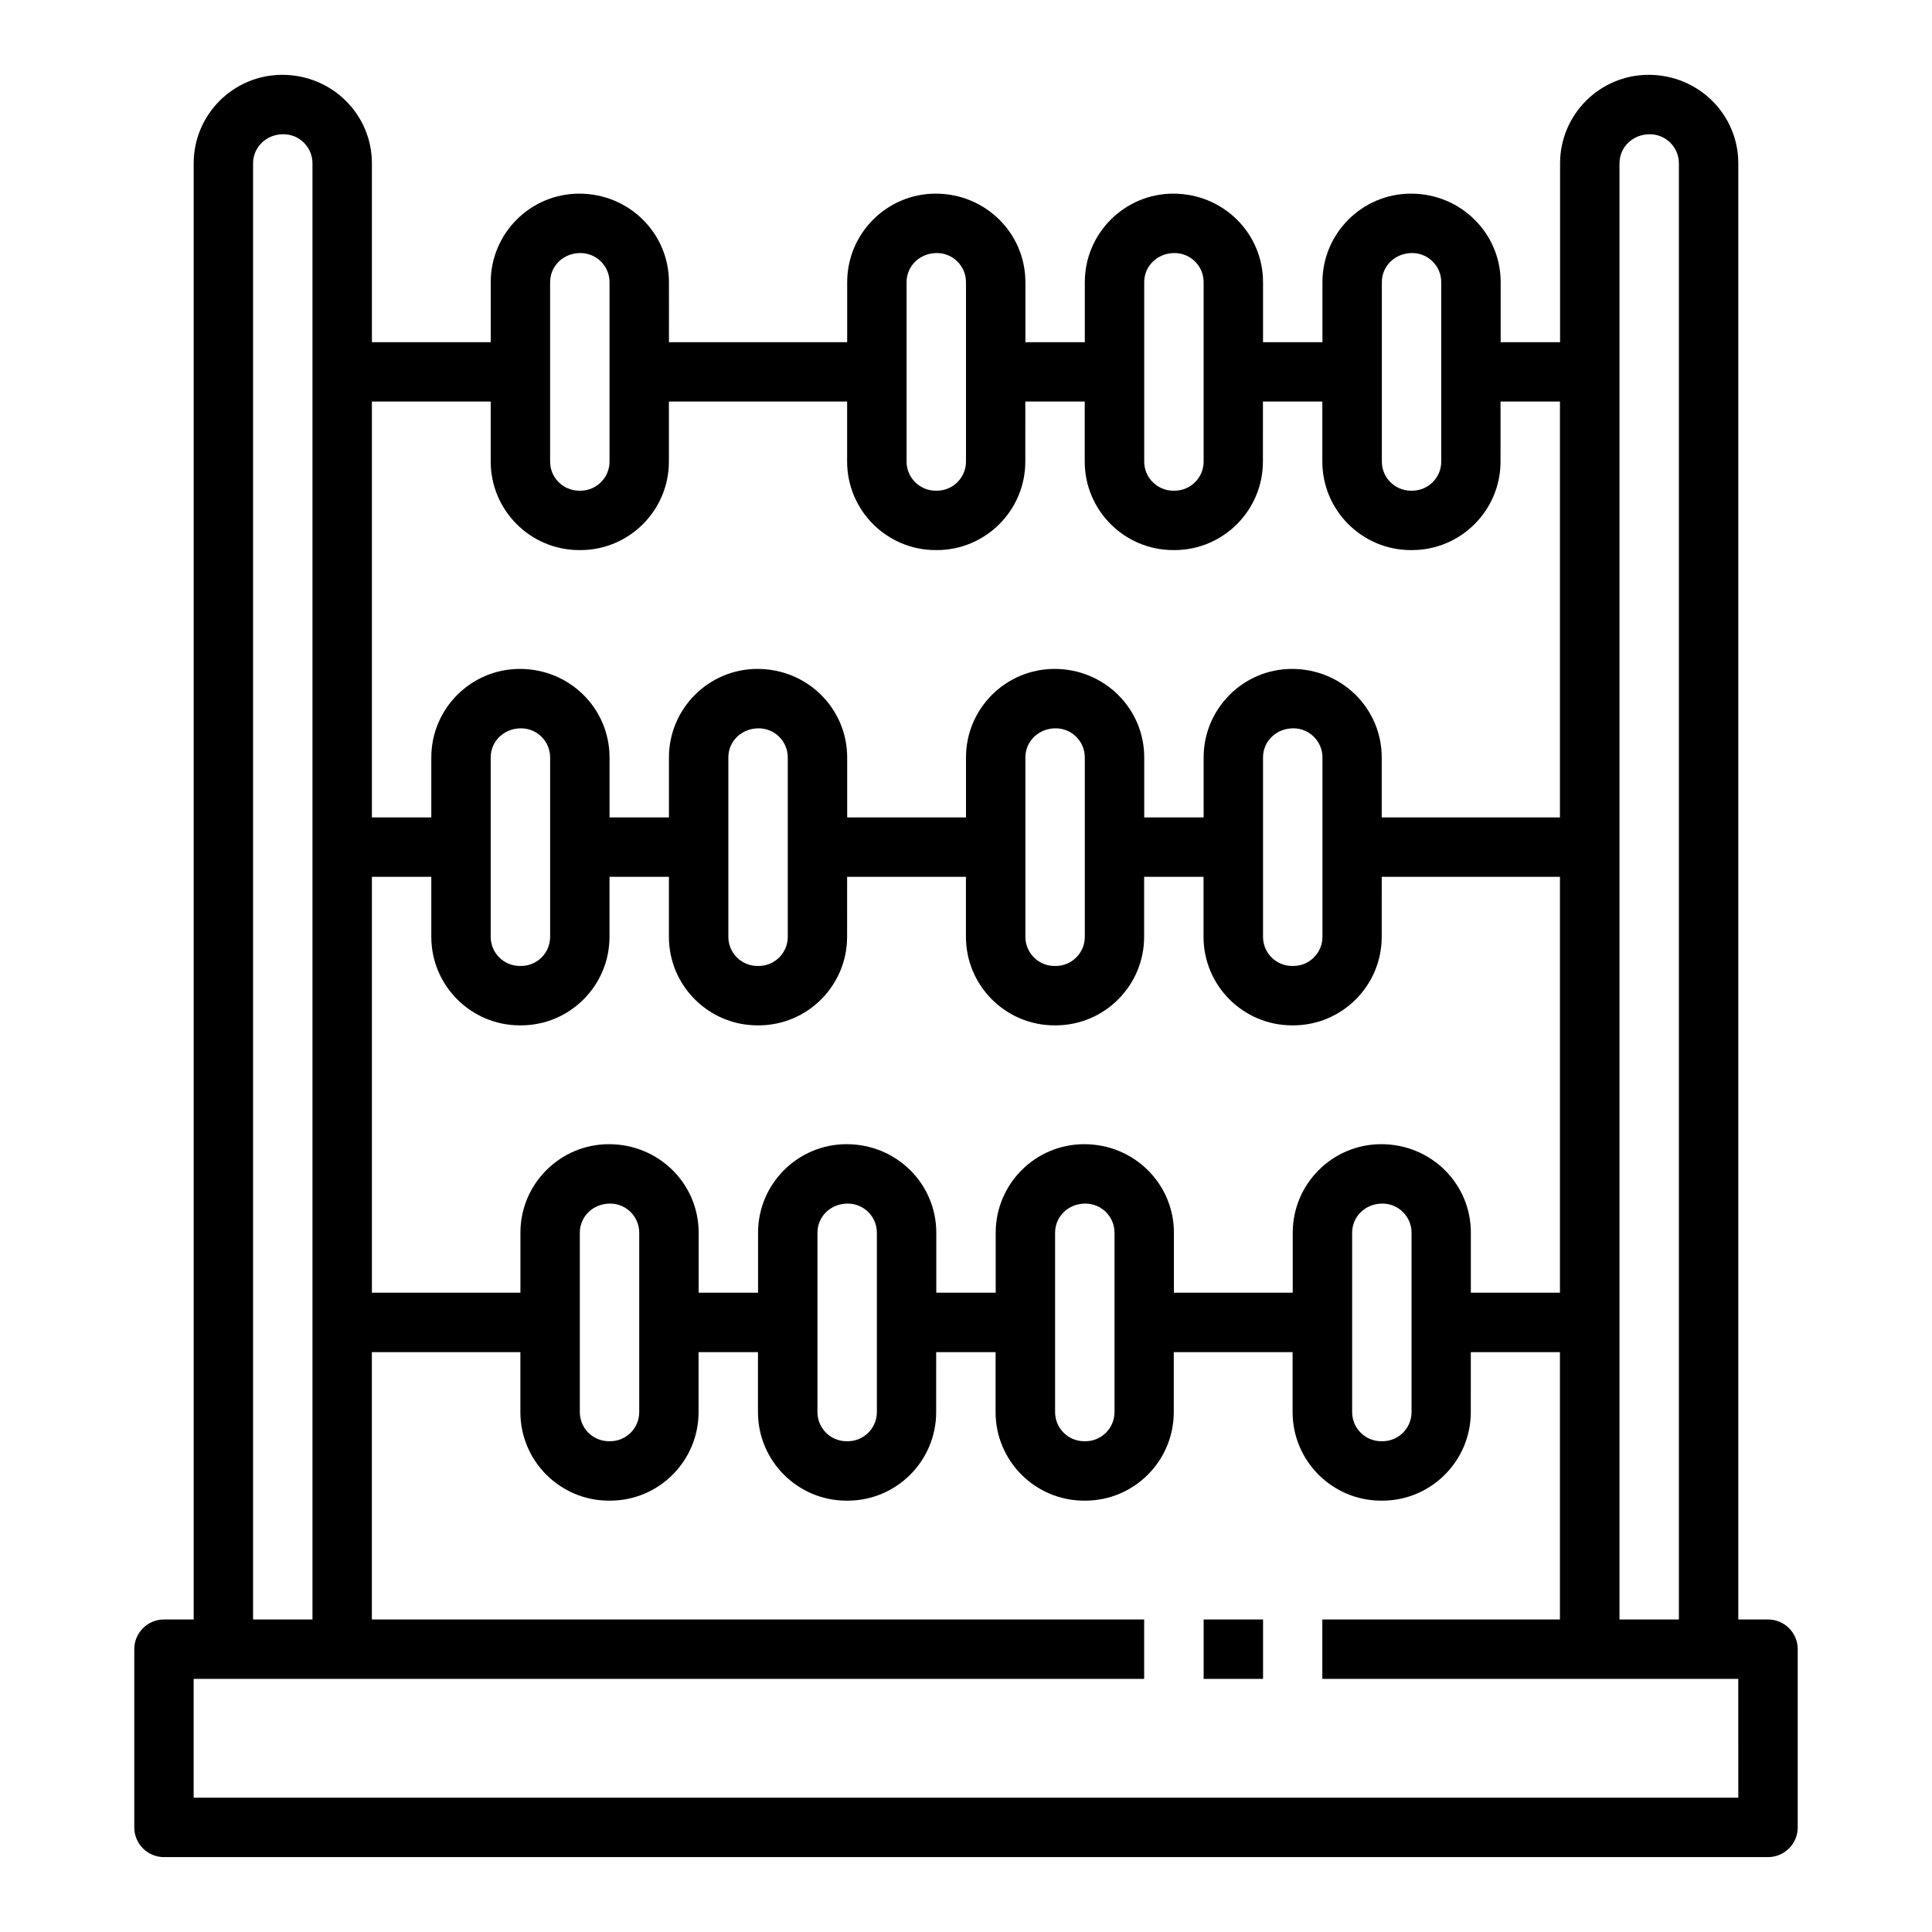
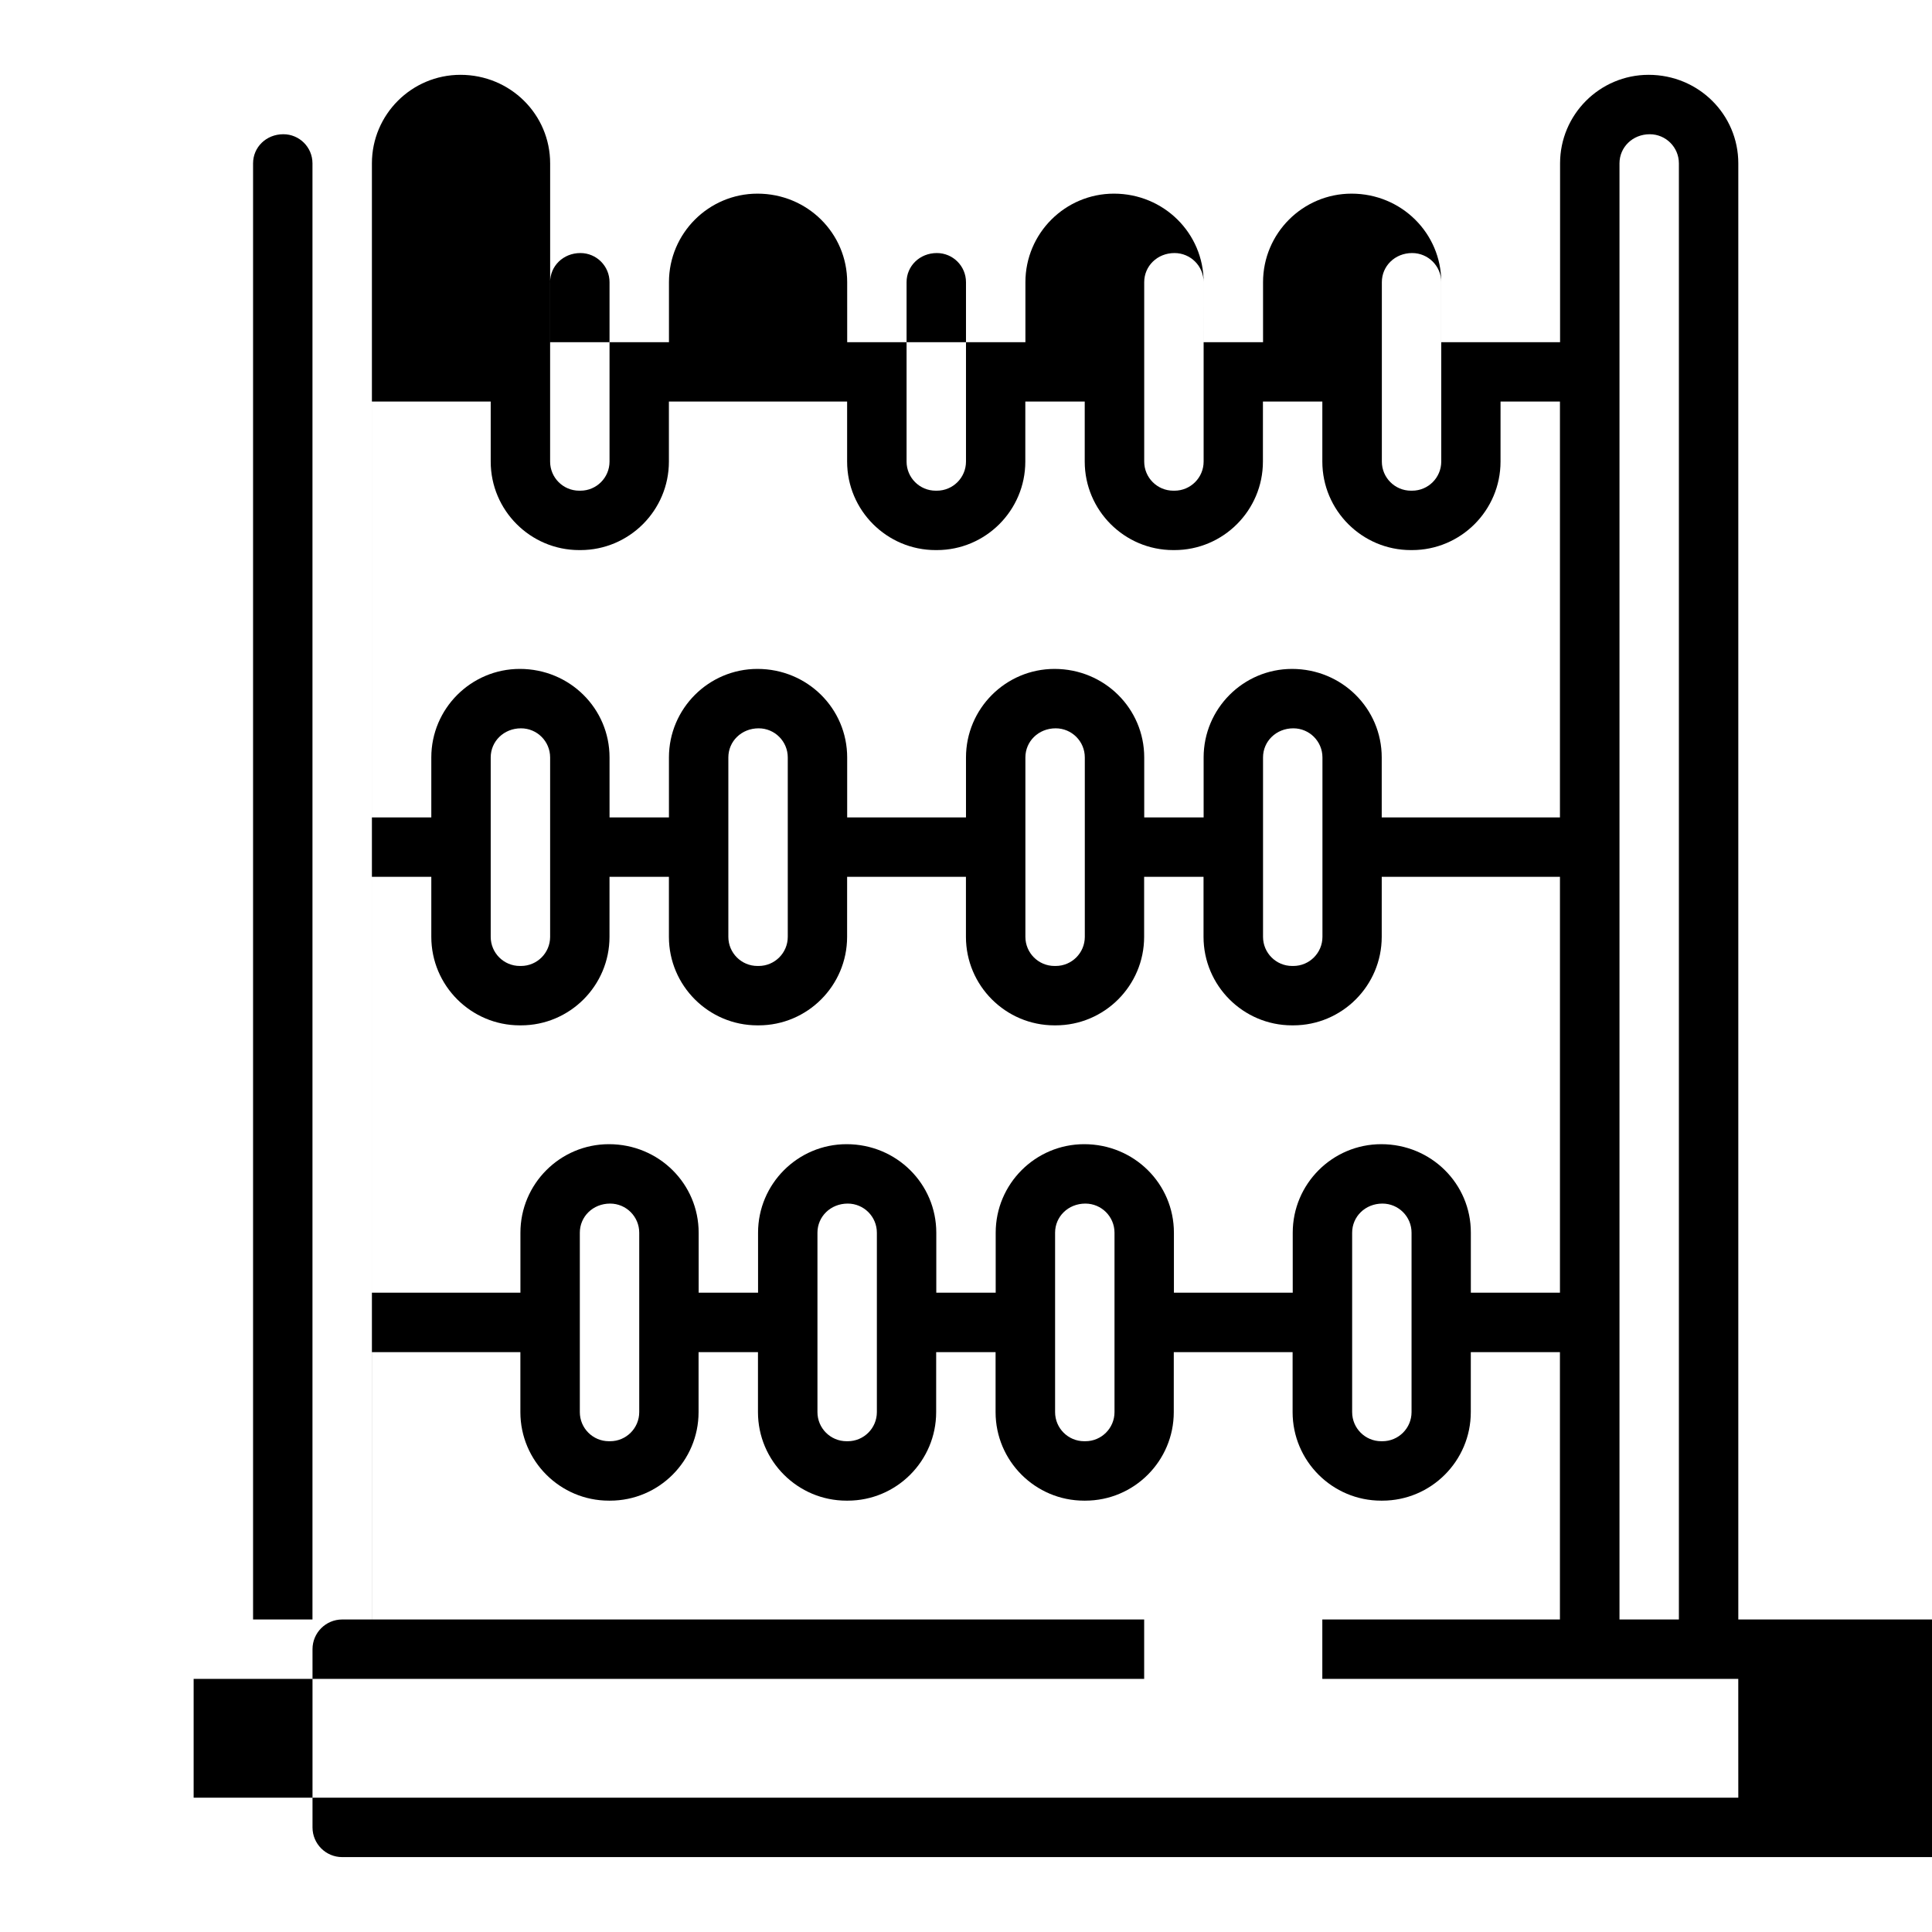
<svg xmlns="http://www.w3.org/2000/svg" fill="#000000" width="800px" height="800px" version="1.1" viewBox="144 144 512 512">
  <g>
-     <path d="m612.54 573.18h-7.871v-385.89c0-12.934-10.527-23.461-23.773-23.461-12.934 0-23.461 10.527-23.461 23.461v47.391h-15.742v-15.902c0-12.934-10.523-23.461-23.773-23.461-12.934 0-23.461 10.527-23.461 23.461v15.902h-15.742v-15.902c0-12.934-10.523-23.461-23.773-23.461-12.934 0-23.457 10.527-23.457 23.461v15.902h-15.742l-0.004-15.902c0-12.934-10.523-23.461-23.773-23.461-12.934 0-23.457 10.527-23.457 23.461v15.902h-47.23l-0.004-15.902c0-12.934-10.523-23.461-23.773-23.461-12.934 0-23.457 10.527-23.457 23.461v15.902h-31.488v-47.391c0-12.934-10.527-23.461-23.773-23.461-12.934 0-23.461 10.527-23.461 23.461v385.89h-7.871c-4.352 0-7.871 3.527-7.871 7.871v47.23c0 4.344 3.519 7.871 7.871 7.871h425.09c4.352 0 7.871-3.527 7.871-7.871v-47.23c0-4.344-3.519-7.871-7.871-7.871zm-39.359-385.89c0-4.258 3.457-7.715 8.027-7.715 4.262 0 7.715 3.457 7.715 7.715v385.89h-15.742zm-63.133 259.93c-12.934 0-23.461 10.523-23.461 23.457v15.902h-31.488v-15.902c0-12.934-10.523-23.457-23.773-23.457-12.934 0-23.457 10.523-23.457 23.457v15.902h-15.742v-15.902c0-12.934-10.523-23.457-23.773-23.457-12.938 0-23.461 10.523-23.461 23.457v15.902h-15.742v-15.902c0-12.934-10.523-23.457-23.773-23.457-12.938 0-23.461 10.523-23.461 23.457v15.902h-39.359v-110.21h15.742v15.902c0 12.934 10.523 23.457 23.457 23.457h0.309c12.941 0 23.457-10.523 23.457-23.457l0.004-15.902h15.742v15.902c0 12.934 10.523 23.457 23.457 23.457h0.309c12.941 0 23.457-10.523 23.457-23.457l0.004-15.902h31.488v15.902c0 12.934 10.523 23.457 23.457 23.457h0.309c12.941 0 23.457-10.523 23.457-23.457v-15.902h15.742v15.902c0 12.934 10.523 23.457 23.457 23.457h0.309c12.941 0 23.457-10.523 23.457-23.457l0.004-15.902h47.23v110.21h-23.617v-15.902c0.035-12.934-10.492-23.457-23.738-23.457zm8.027 23.457v47.547c0 4.258-3.457 7.715-7.715 7.715h-0.312c-4.262 0-7.715-3.453-7.715-7.715v-47.547c0-4.258 3.457-7.715 8.031-7.715 4.258 0.004 7.711 3.457 7.711 7.715zm-78.719 0v47.547c0 4.258-3.457 7.715-7.715 7.715h-0.316c-4.258 0-7.715-3.453-7.715-7.715v-47.547c0-4.258 3.457-7.715 8.031-7.715 4.258 0.004 7.715 3.457 7.715 7.715zm-62.977 0v47.547c0 4.258-3.457 7.715-7.715 7.715h-0.316c-4.258 0-7.715-3.453-7.715-7.715v-47.547c0-4.258 3.457-7.715 8.031-7.715 4.258 0.004 7.715 3.457 7.715 7.715zm-62.977 0v47.547c0 4.258-3.457 7.715-7.715 7.715h-0.316c-4.258 0-7.711-3.453-7.711-7.715v-47.547c0-4.258 3.457-7.715 8.031-7.715 4.254 0.004 7.711 3.457 7.711 7.715zm-39.359-78.402v-47.547c0-4.258 3.457-7.715 8.031-7.715 4.258 0 7.715 3.457 7.715 7.715v47.547c0 4.258-3.457 7.715-7.715 7.715h-0.316c-4.262 0-7.715-3.457-7.715-7.715zm62.977 0v-47.547c0-4.258 3.457-7.715 8.031-7.715 4.258 0 7.715 3.457 7.715 7.715v47.547c0 4.258-3.457 7.715-7.715 7.715h-0.316c-4.262 0-7.715-3.457-7.715-7.715zm78.719 0v-47.547c0-4.258 3.457-7.715 8.031-7.715 4.258 0 7.715 3.457 7.715 7.715v47.547c0 4.258-3.457 7.715-7.715 7.715h-0.316c-4.258 0-7.715-3.457-7.715-7.715zm62.977 0v-47.547c0-4.258 3.457-7.715 8.031-7.715 4.258 0 7.715 3.457 7.715 7.715v47.547c0 4.258-3.457 7.715-7.715 7.715h-0.316c-4.258 0-7.715-3.457-7.715-7.715zm31.488-173.5c0-4.258 3.457-7.715 8.027-7.715 4.262 0 7.715 3.457 7.715 7.715v47.547c0 4.258-3.457 7.715-7.715 7.715h-0.312c-4.258 0-7.715-3.457-7.715-7.715zm-62.977 0c0-4.258 3.457-7.715 8.031-7.715 4.258 0 7.715 3.457 7.715 7.715v47.547c0 4.258-3.457 7.715-7.715 7.715h-0.316c-4.258 0-7.715-3.457-7.715-7.715zm-62.977 0c0-4.258 3.457-7.715 8.031-7.715 4.258 0 7.715 3.457 7.715 7.715v47.547c0 4.258-3.457 7.715-7.715 7.715h-0.316c-4.258 0-7.715-3.457-7.715-7.715zm-94.465 0c0-4.258 3.457-7.715 8.031-7.715 4.258 0 7.715 3.457 7.715 7.715v47.547c0 4.258-3.457 7.715-7.715 7.715h-0.316c-4.258 0-7.715-3.457-7.715-7.715zm-15.742 31.645v15.902c0 12.934 10.523 23.457 23.457 23.457h0.309c12.941 0 23.457-10.523 23.457-23.457v-15.902h47.23v15.902c0 12.934 10.523 23.457 23.457 23.457h0.309c12.941 0 23.457-10.523 23.457-23.457l0.004-15.902h15.742v15.902c0 12.934 10.523 23.457 23.457 23.457h0.309c12.941 0 23.457-10.523 23.457-23.457l0.004-15.902h15.742v15.902c0 12.934 10.523 23.457 23.457 23.457h0.309c12.941 0 23.457-10.523 23.457-23.457l0.004-15.902h15.742v110.21h-47.23v-15.902c0-12.934-10.523-23.457-23.773-23.457-12.902 0-23.426 10.527-23.426 23.461v15.898h-15.742v-15.902c0-12.934-10.523-23.457-23.773-23.457-12.938 0-23.461 10.527-23.461 23.461v15.898h-31.488v-15.902c0-12.934-10.523-23.457-23.773-23.457-12.934 0-23.461 10.527-23.461 23.461v15.898h-15.742v-15.902c0-12.934-10.523-23.457-23.773-23.457-12.934 0-23.461 10.527-23.461 23.461v15.898h-15.742v-110.21zm-62.977-63.133c0-4.258 3.457-7.715 8.027-7.715 4.262 0 7.715 3.457 7.715 7.715v385.89h-15.742zm393.6 433.12h-409.35v-31.488h251.9v-15.742h-204.67v-70.848h39.359v15.902c0 12.934 10.523 23.457 23.457 23.457h0.309c12.941 0 23.457-10.523 23.457-23.457v-15.902h15.742v15.902c0 12.934 10.523 23.457 23.457 23.457h0.309c12.941 0 23.457-10.523 23.457-23.457l0.004-15.902h15.742v15.902c0 12.934 10.523 23.457 23.457 23.457h0.309c12.941 0 23.457-10.523 23.457-23.457l0.004-15.902h31.488v15.902c0 12.934 10.523 23.457 23.457 23.457h0.309c12.941 0 23.457-10.523 23.457-23.457l0.004-15.902h23.617v70.848h-62.969v15.742h110.23z" />
-     <path d="m462.98 573.18h15.742v15.742h-15.742z" />
+     <path d="m612.54 573.18h-7.871v-385.89c0-12.934-10.527-23.461-23.773-23.461-12.934 0-23.461 10.527-23.461 23.461v47.391h-15.742v-15.902v15.902h-15.742v-15.902c0-12.934-10.523-23.461-23.773-23.461-12.934 0-23.457 10.527-23.457 23.461v15.902h-15.742l-0.004-15.902c0-12.934-10.523-23.461-23.773-23.461-12.934 0-23.457 10.527-23.457 23.461v15.902h-47.23l-0.004-15.902c0-12.934-10.523-23.461-23.773-23.461-12.934 0-23.457 10.527-23.457 23.461v15.902h-31.488v-47.391c0-12.934-10.527-23.461-23.773-23.461-12.934 0-23.461 10.527-23.461 23.461v385.89h-7.871c-4.352 0-7.871 3.527-7.871 7.871v47.23c0 4.344 3.519 7.871 7.871 7.871h425.09c4.352 0 7.871-3.527 7.871-7.871v-47.23c0-4.344-3.519-7.871-7.871-7.871zm-39.359-385.89c0-4.258 3.457-7.715 8.027-7.715 4.262 0 7.715 3.457 7.715 7.715v385.89h-15.742zm-63.133 259.93c-12.934 0-23.461 10.523-23.461 23.457v15.902h-31.488v-15.902c0-12.934-10.523-23.457-23.773-23.457-12.934 0-23.457 10.523-23.457 23.457v15.902h-15.742v-15.902c0-12.934-10.523-23.457-23.773-23.457-12.938 0-23.461 10.523-23.461 23.457v15.902h-15.742v-15.902c0-12.934-10.523-23.457-23.773-23.457-12.938 0-23.461 10.523-23.461 23.457v15.902h-39.359v-110.21h15.742v15.902c0 12.934 10.523 23.457 23.457 23.457h0.309c12.941 0 23.457-10.523 23.457-23.457l0.004-15.902h15.742v15.902c0 12.934 10.523 23.457 23.457 23.457h0.309c12.941 0 23.457-10.523 23.457-23.457l0.004-15.902h31.488v15.902c0 12.934 10.523 23.457 23.457 23.457h0.309c12.941 0 23.457-10.523 23.457-23.457v-15.902h15.742v15.902c0 12.934 10.523 23.457 23.457 23.457h0.309c12.941 0 23.457-10.523 23.457-23.457l0.004-15.902h47.23v110.21h-23.617v-15.902c0.035-12.934-10.492-23.457-23.738-23.457zm8.027 23.457v47.547c0 4.258-3.457 7.715-7.715 7.715h-0.312c-4.262 0-7.715-3.453-7.715-7.715v-47.547c0-4.258 3.457-7.715 8.031-7.715 4.258 0.004 7.711 3.457 7.711 7.715zm-78.719 0v47.547c0 4.258-3.457 7.715-7.715 7.715h-0.316c-4.258 0-7.715-3.453-7.715-7.715v-47.547c0-4.258 3.457-7.715 8.031-7.715 4.258 0.004 7.715 3.457 7.715 7.715zm-62.977 0v47.547c0 4.258-3.457 7.715-7.715 7.715h-0.316c-4.258 0-7.715-3.453-7.715-7.715v-47.547c0-4.258 3.457-7.715 8.031-7.715 4.258 0.004 7.715 3.457 7.715 7.715zm-62.977 0v47.547c0 4.258-3.457 7.715-7.715 7.715h-0.316c-4.258 0-7.711-3.453-7.711-7.715v-47.547c0-4.258 3.457-7.715 8.031-7.715 4.254 0.004 7.711 3.457 7.711 7.715zm-39.359-78.402v-47.547c0-4.258 3.457-7.715 8.031-7.715 4.258 0 7.715 3.457 7.715 7.715v47.547c0 4.258-3.457 7.715-7.715 7.715h-0.316c-4.262 0-7.715-3.457-7.715-7.715zm62.977 0v-47.547c0-4.258 3.457-7.715 8.031-7.715 4.258 0 7.715 3.457 7.715 7.715v47.547c0 4.258-3.457 7.715-7.715 7.715h-0.316c-4.262 0-7.715-3.457-7.715-7.715zm78.719 0v-47.547c0-4.258 3.457-7.715 8.031-7.715 4.258 0 7.715 3.457 7.715 7.715v47.547c0 4.258-3.457 7.715-7.715 7.715h-0.316c-4.258 0-7.715-3.457-7.715-7.715zm62.977 0v-47.547c0-4.258 3.457-7.715 8.031-7.715 4.258 0 7.715 3.457 7.715 7.715v47.547c0 4.258-3.457 7.715-7.715 7.715h-0.316c-4.258 0-7.715-3.457-7.715-7.715zm31.488-173.5c0-4.258 3.457-7.715 8.027-7.715 4.262 0 7.715 3.457 7.715 7.715v47.547c0 4.258-3.457 7.715-7.715 7.715h-0.312c-4.258 0-7.715-3.457-7.715-7.715zm-62.977 0c0-4.258 3.457-7.715 8.031-7.715 4.258 0 7.715 3.457 7.715 7.715v47.547c0 4.258-3.457 7.715-7.715 7.715h-0.316c-4.258 0-7.715-3.457-7.715-7.715zm-62.977 0c0-4.258 3.457-7.715 8.031-7.715 4.258 0 7.715 3.457 7.715 7.715v47.547c0 4.258-3.457 7.715-7.715 7.715h-0.316c-4.258 0-7.715-3.457-7.715-7.715zm-94.465 0c0-4.258 3.457-7.715 8.031-7.715 4.258 0 7.715 3.457 7.715 7.715v47.547c0 4.258-3.457 7.715-7.715 7.715h-0.316c-4.258 0-7.715-3.457-7.715-7.715zm-15.742 31.645v15.902c0 12.934 10.523 23.457 23.457 23.457h0.309c12.941 0 23.457-10.523 23.457-23.457v-15.902h47.23v15.902c0 12.934 10.523 23.457 23.457 23.457h0.309c12.941 0 23.457-10.523 23.457-23.457l0.004-15.902h15.742v15.902c0 12.934 10.523 23.457 23.457 23.457h0.309c12.941 0 23.457-10.523 23.457-23.457l0.004-15.902h15.742v15.902c0 12.934 10.523 23.457 23.457 23.457h0.309c12.941 0 23.457-10.523 23.457-23.457l0.004-15.902h15.742v110.21h-47.23v-15.902c0-12.934-10.523-23.457-23.773-23.457-12.902 0-23.426 10.527-23.426 23.461v15.898h-15.742v-15.902c0-12.934-10.523-23.457-23.773-23.457-12.938 0-23.461 10.527-23.461 23.461v15.898h-31.488v-15.902c0-12.934-10.523-23.457-23.773-23.457-12.934 0-23.461 10.527-23.461 23.461v15.898h-15.742v-15.902c0-12.934-10.523-23.457-23.773-23.457-12.934 0-23.461 10.527-23.461 23.461v15.898h-15.742v-110.21zm-62.977-63.133c0-4.258 3.457-7.715 8.027-7.715 4.262 0 7.715 3.457 7.715 7.715v385.89h-15.742zm393.6 433.12h-409.35v-31.488h251.9v-15.742h-204.67v-70.848h39.359v15.902c0 12.934 10.523 23.457 23.457 23.457h0.309c12.941 0 23.457-10.523 23.457-23.457v-15.902h15.742v15.902c0 12.934 10.523 23.457 23.457 23.457h0.309c12.941 0 23.457-10.523 23.457-23.457l0.004-15.902h15.742v15.902c0 12.934 10.523 23.457 23.457 23.457h0.309c12.941 0 23.457-10.523 23.457-23.457l0.004-15.902h31.488v15.902c0 12.934 10.523 23.457 23.457 23.457h0.309c12.941 0 23.457-10.523 23.457-23.457l0.004-15.902h23.617v70.848h-62.969v15.742h110.23z" />
  </g>
</svg>